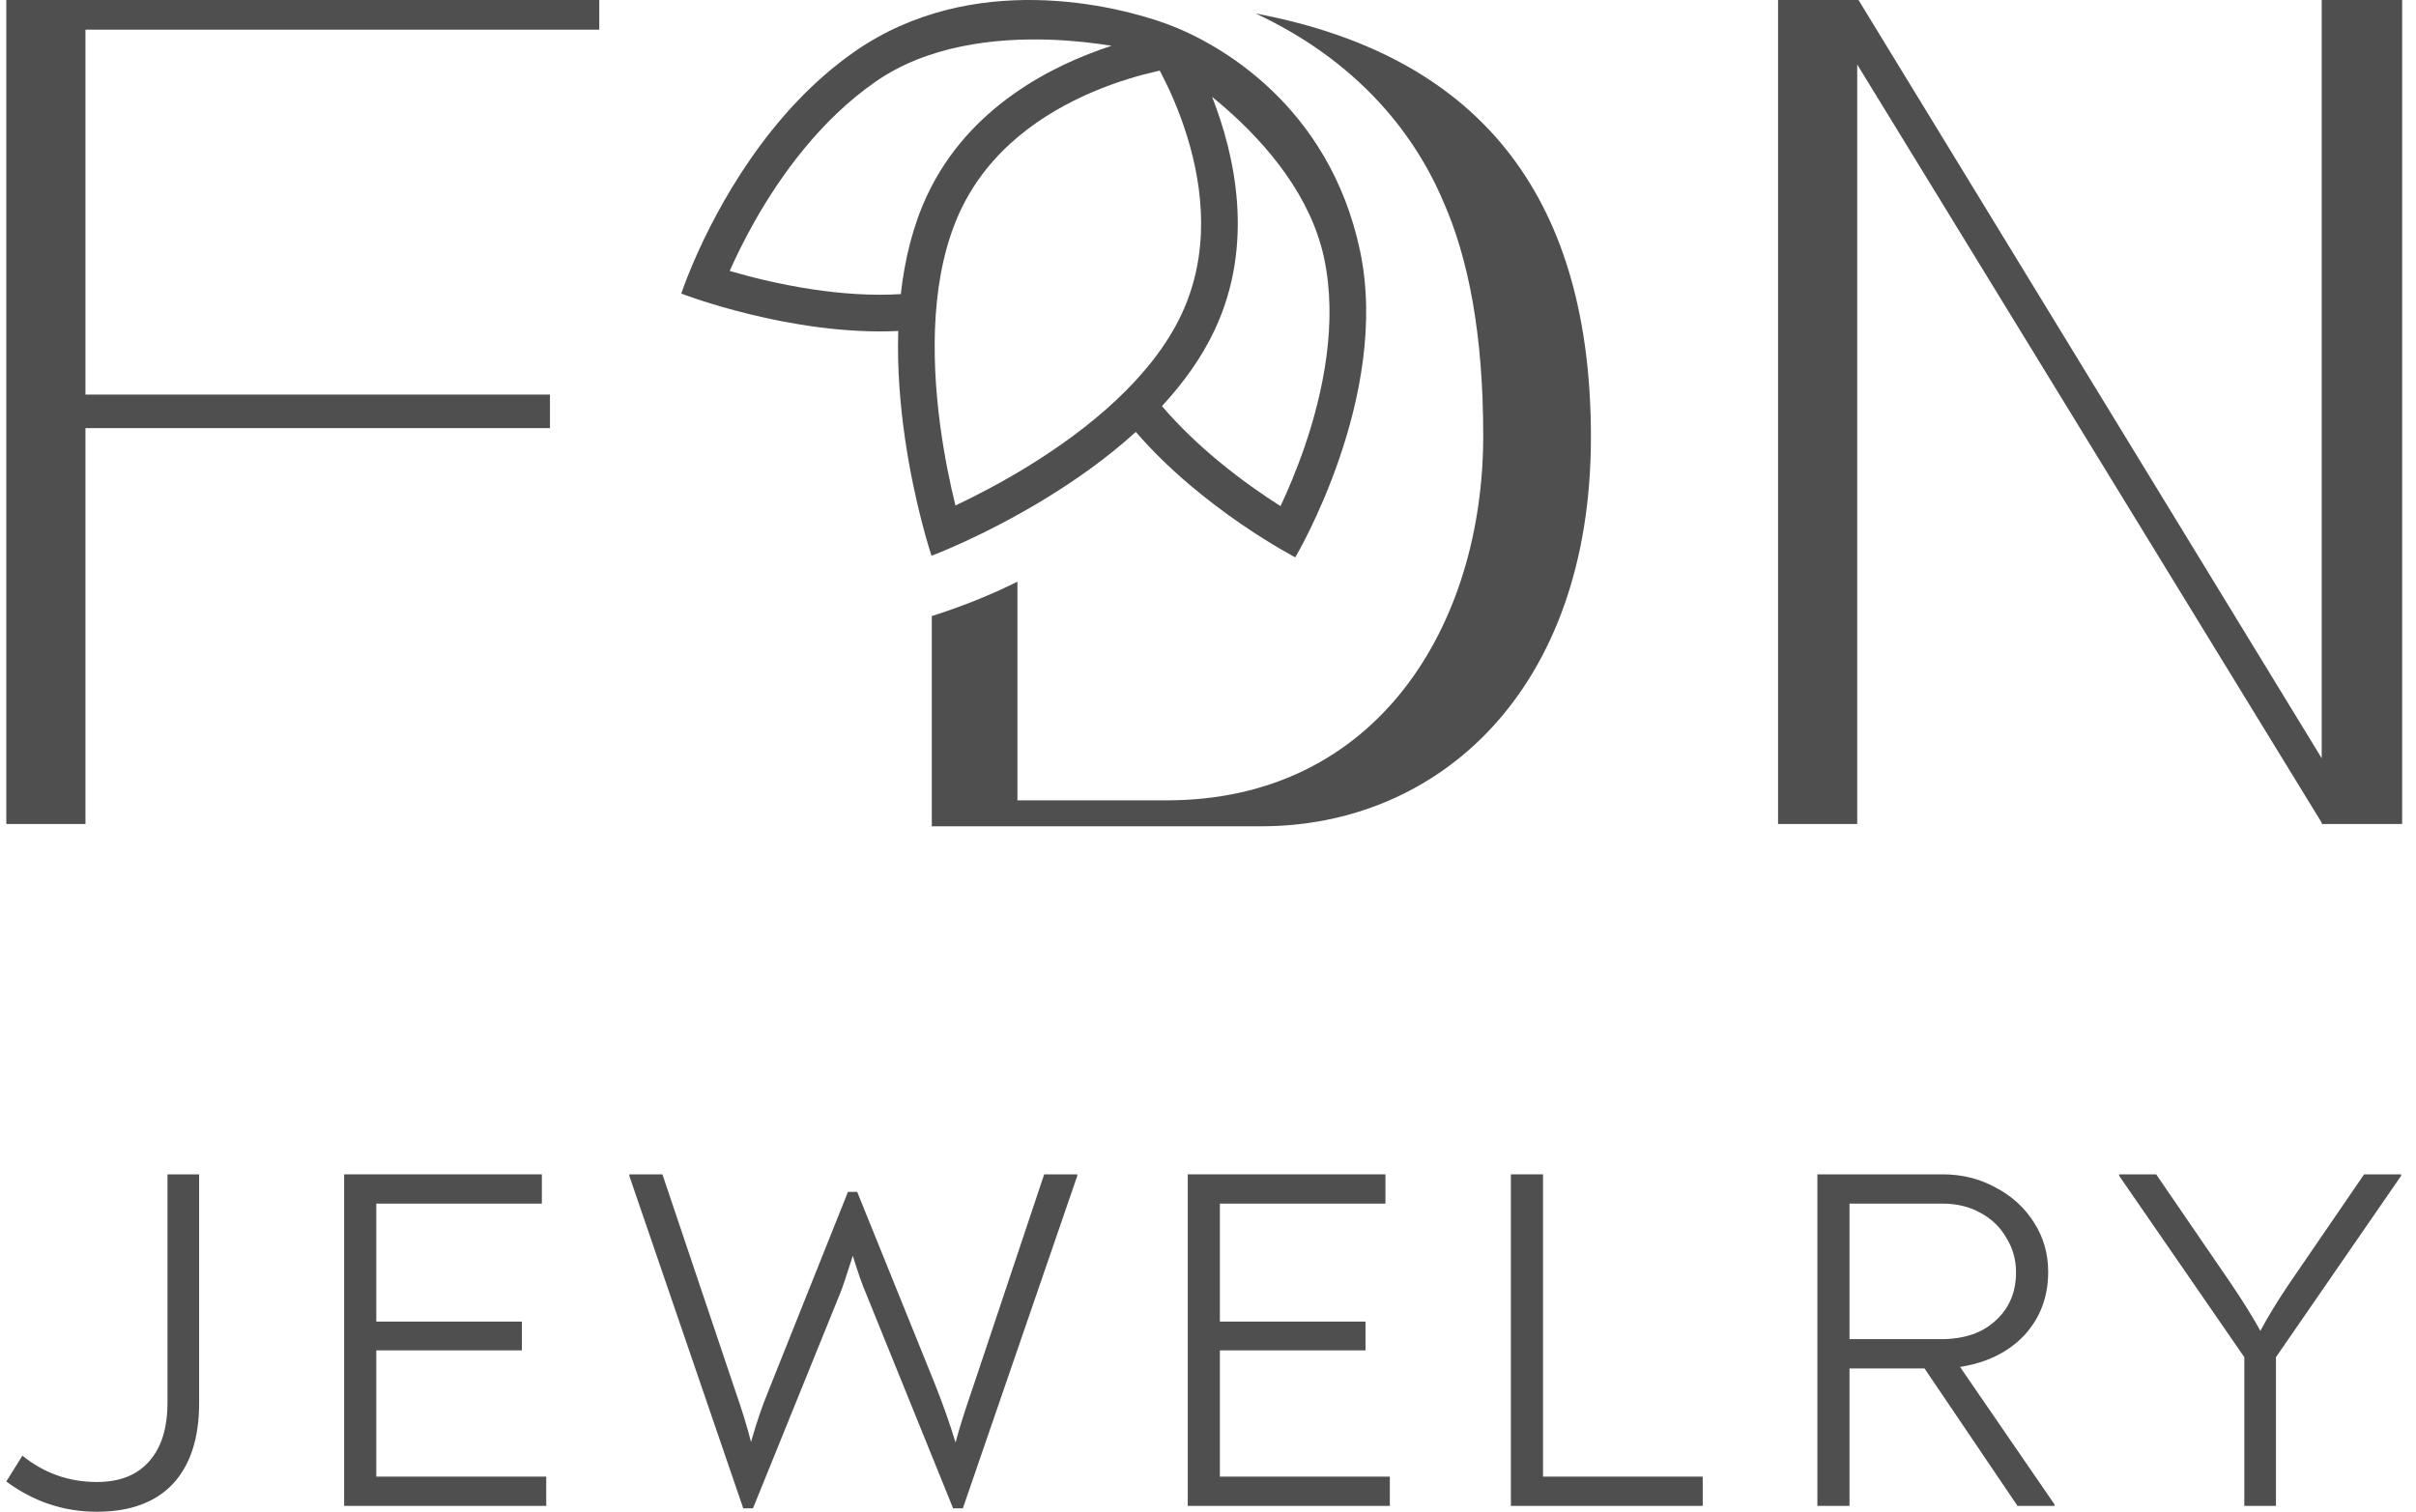
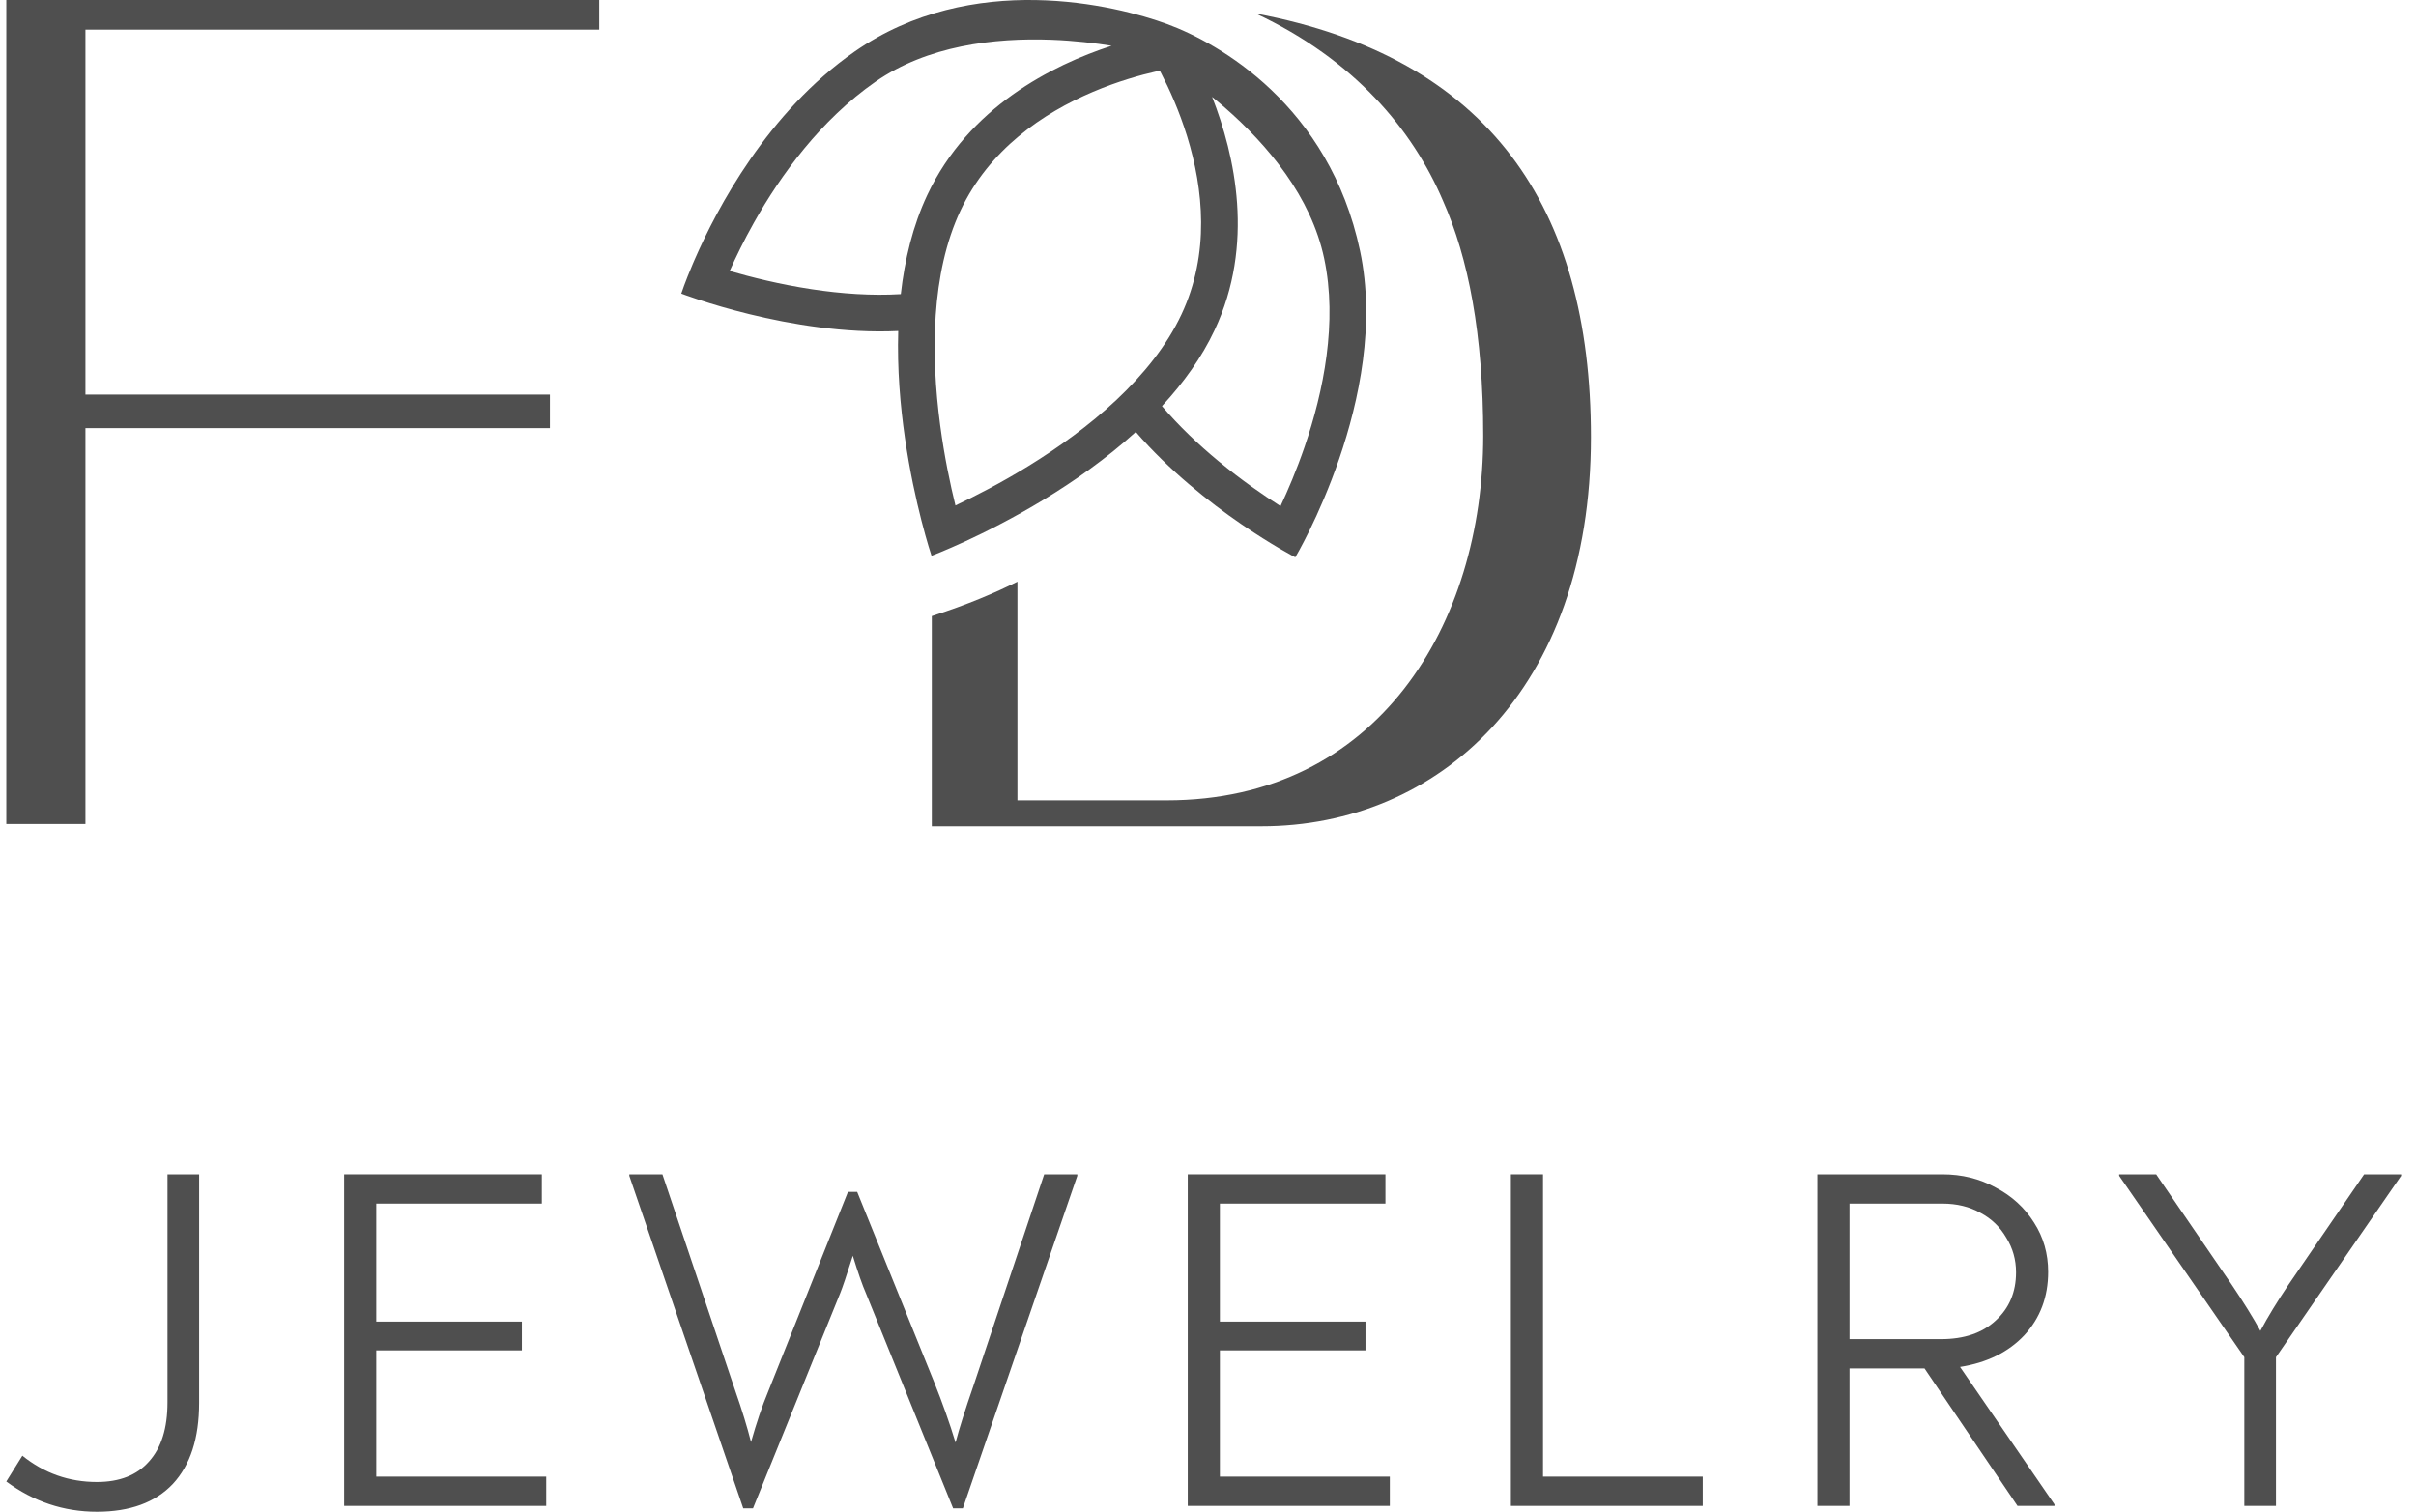
<svg xmlns="http://www.w3.org/2000/svg" width="139" height="87" viewBox="0 0 139 87" fill="none">
  <path d="M5.574 86.999C3.669 86.999 1.932 86.419 0.363 85.259L1.287 83.772C2.539 84.782 3.967 85.287 5.574 85.287C6.881 85.287 7.88 84.894 8.571 84.109C9.281 83.323 9.636 82.191 9.636 80.714V67.582H11.457V80.742C11.457 82.762 10.952 84.314 9.944 85.399C8.935 86.466 7.479 86.999 5.574 86.999Z" fill="#4F4F4F" />
  <path d="M31.427 84.978V86.662H19.8V67.582H31.174V69.266H21.649V76.056H30.026V77.712H21.649V84.978H31.427Z" fill="#4F4F4F" />
  <path d="M61.98 67.582V67.667L55.396 86.802H54.836L49.821 74.429C49.616 73.961 49.364 73.241 49.065 72.268C48.71 73.391 48.467 74.111 48.336 74.429L43.322 86.802H42.761L36.206 67.667V67.582H38.111L42.313 80.068C42.687 81.135 42.985 82.107 43.209 82.986C43.527 81.864 43.854 80.901 44.19 80.096L48.785 68.593H49.317L53.743 79.535C54.229 80.751 54.64 81.911 54.976 83.014C55.181 82.229 55.527 81.135 56.012 79.732L60.075 67.582H61.98Z" fill="#4F4F4F" />
  <path d="M79.961 84.978V86.662H68.335V67.582H79.709V69.266H70.184V76.056H78.561V77.712H70.184V84.978H79.961Z" fill="#4F4F4F" />
  <path d="M86.926 67.582H88.775V84.978H97.963V86.662H86.926V67.582Z" fill="#4F4F4F" />
  <path d="M118.202 86.578V86.662H116.073L110.722 78.75H106.408V86.662H104.559V67.582H111.758C112.879 67.582 113.897 67.835 114.812 68.34C115.746 68.826 116.484 69.5 117.025 70.36C117.567 71.202 117.838 72.147 117.838 73.194C117.838 74.634 117.38 75.85 116.465 76.842C115.55 77.814 114.317 78.422 112.767 78.665L118.202 86.578ZM111.674 77.066C113 77.066 114.046 76.711 114.812 76C115.596 75.289 115.989 74.363 115.989 73.222C115.989 72.493 115.802 71.829 115.428 71.23C115.073 70.613 114.579 70.136 113.944 69.799C113.309 69.444 112.58 69.266 111.758 69.266H106.408V77.066H111.674Z" fill="#4F4F4F" />
  <path d="M138.143 67.582V67.667L130.943 78.104V86.662H129.122V78.104L121.922 67.667V67.582H124.051L128.393 73.924C129.085 74.952 129.635 75.841 130.046 76.589C130.476 75.785 131.018 74.896 131.671 73.924L136.014 67.582H138.143Z" fill="#4F4F4F" />
-   <path d="M133.575 0V43.636L106.925 0H102.297V47.42H106.851V3.711L133.575 47.346V47.42H138.203V0H133.575Z" fill="#4F4F4F" />
  <path d="M34.478 1.707V0H0.363V47.42H4.916V24.638H31.641V22.708H4.916V1.707H34.478Z" fill="#4F4F4F" />
  <path fill-rule="evenodd" clip-rule="evenodd" d="M46.706 16.646C48.406 16.904 50.158 17.028 51.826 16.927C52.047 14.949 52.516 12.996 53.348 11.225C55.727 6.161 60.535 3.749 63.953 2.634C63.008 2.482 61.826 2.34 60.516 2.289C57.187 2.161 53.339 2.637 50.371 4.702C47.217 6.898 44.914 10.078 43.381 12.804C42.793 13.851 42.328 14.811 41.982 15.592C43.202 15.949 44.861 16.366 46.706 16.646ZM39.196 16.895C39.196 16.895 45.498 19.339 51.678 19.048C51.547 23.378 52.401 27.561 53.011 29.948C53.337 31.222 53.593 31.985 53.593 31.985C53.593 31.985 54.347 31.702 55.541 31.151C57.894 30.064 61.957 27.934 65.336 24.866C65.34 24.863 65.344 24.861 65.348 24.858C69.209 29.327 74.522 32.073 74.522 32.073C74.522 32.073 80.021 22.829 78.249 14.442C76.477 6.055 70.106 2.472 67.149 1.385C64.192 0.298 55.935 -1.742 49.166 2.971C44.175 6.446 41.248 11.999 39.968 14.932C39.931 15.017 39.895 15.1 39.861 15.18C39.41 16.237 39.196 16.895 39.196 16.895ZM66.854 23.374C67.836 24.526 68.955 25.587 70.096 26.532C71.411 27.621 72.686 28.5 73.672 29.127C74.093 28.231 74.593 27.062 75.055 25.718C76.157 22.508 76.957 18.528 76.185 14.878C75.438 11.34 72.959 8.358 70.446 6.172C70.207 5.964 69.97 5.765 69.736 5.576C71.059 8.946 72.197 14.066 69.881 18.994C69.135 20.583 68.082 22.038 66.868 23.352L66.87 23.353C66.865 23.359 66.86 23.366 66.854 23.374ZM59.16 26.825C62.639 24.684 66.276 21.705 67.972 18.097C69.624 14.581 69.228 10.86 68.301 7.853C67.842 6.366 67.269 5.11 66.811 4.228C66.782 4.172 66.754 4.117 66.725 4.064C66.673 4.075 66.62 4.087 66.566 4.1C65.609 4.316 64.295 4.684 62.875 5.288C60.008 6.508 56.915 8.594 55.257 12.122C53.557 15.741 53.553 20.433 54.09 24.459C54.331 26.274 54.672 27.882 54.97 29.089C56.105 28.554 57.585 27.795 59.16 26.825Z" fill="#4F4F4F" />
  <path fill-rule="evenodd" clip-rule="evenodd" d="M83.019 11.554C81.272 7.459 77.912 3.429 72.246 0.778C85.659 3.304 91.531 11.887 91.531 25.157C91.531 39.788 82.722 47.552 72.57 47.552H58.76H53.609V35.456C55.658 34.799 57.283 34.104 58.536 33.473V46.059H67.121C79.288 46.059 85.335 35.907 85.335 25.082C85.335 19.242 84.487 14.853 83.019 11.554Z" fill="#4F4F4F" />
</svg>